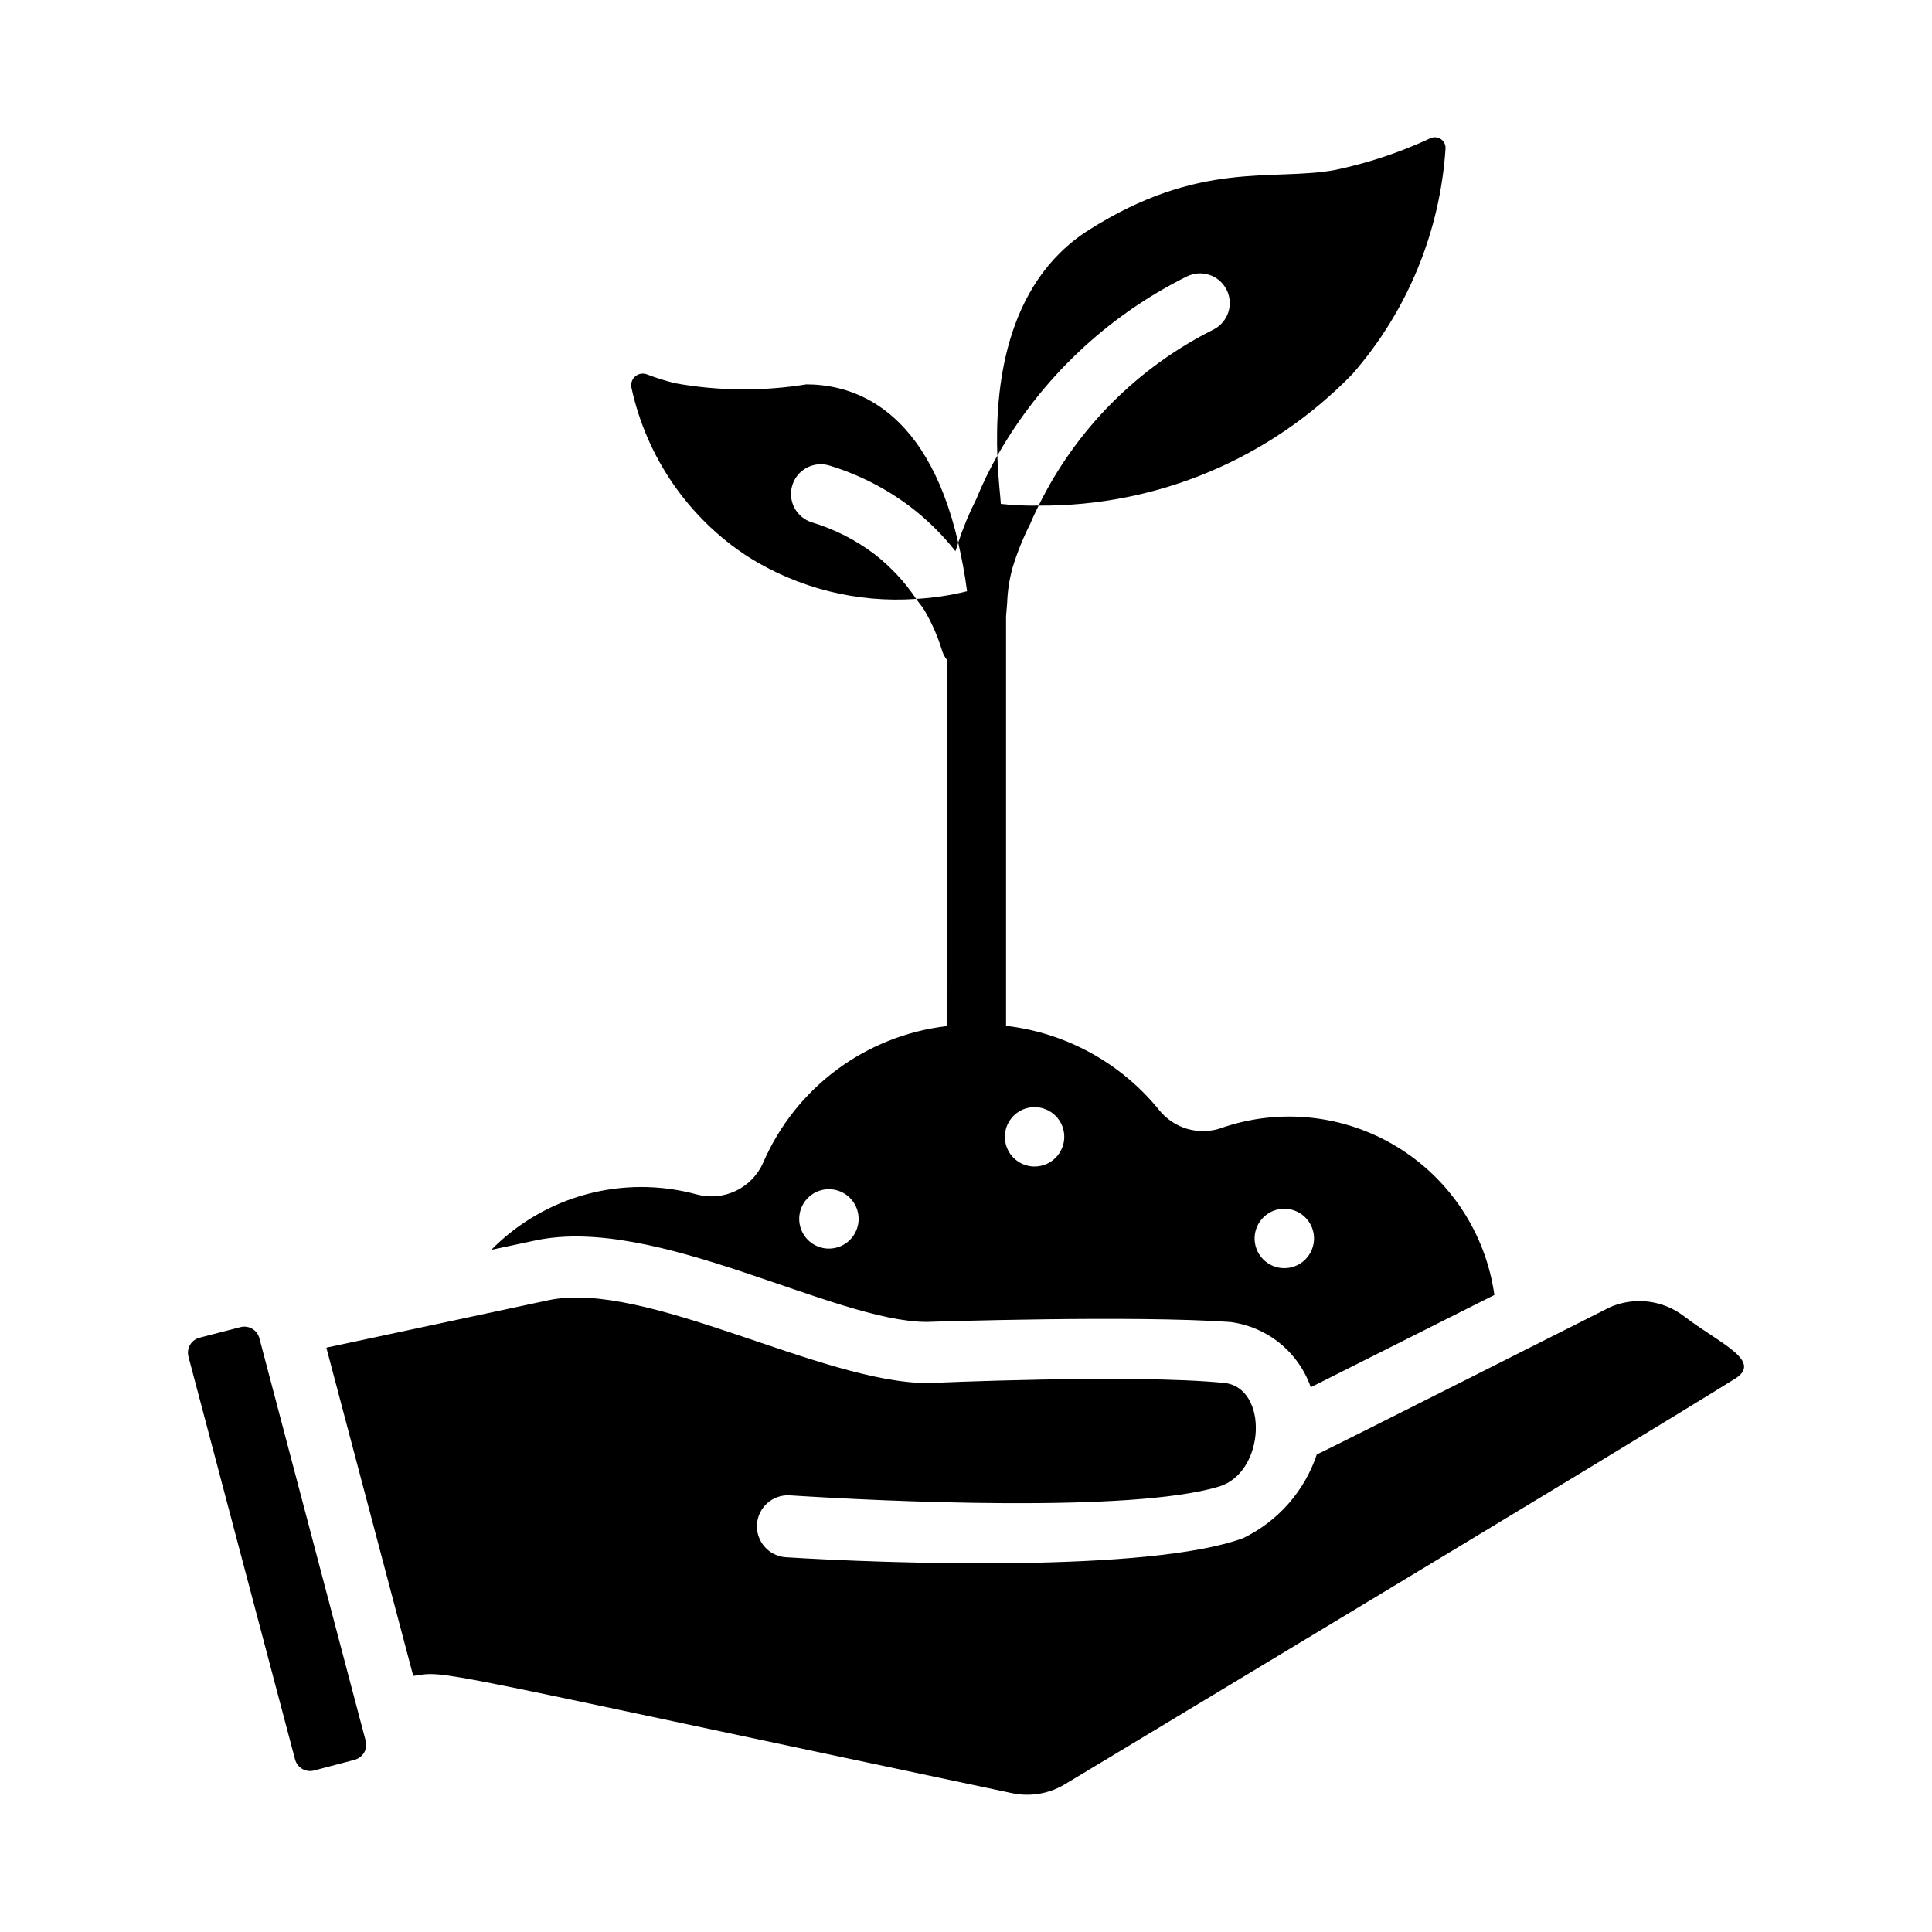
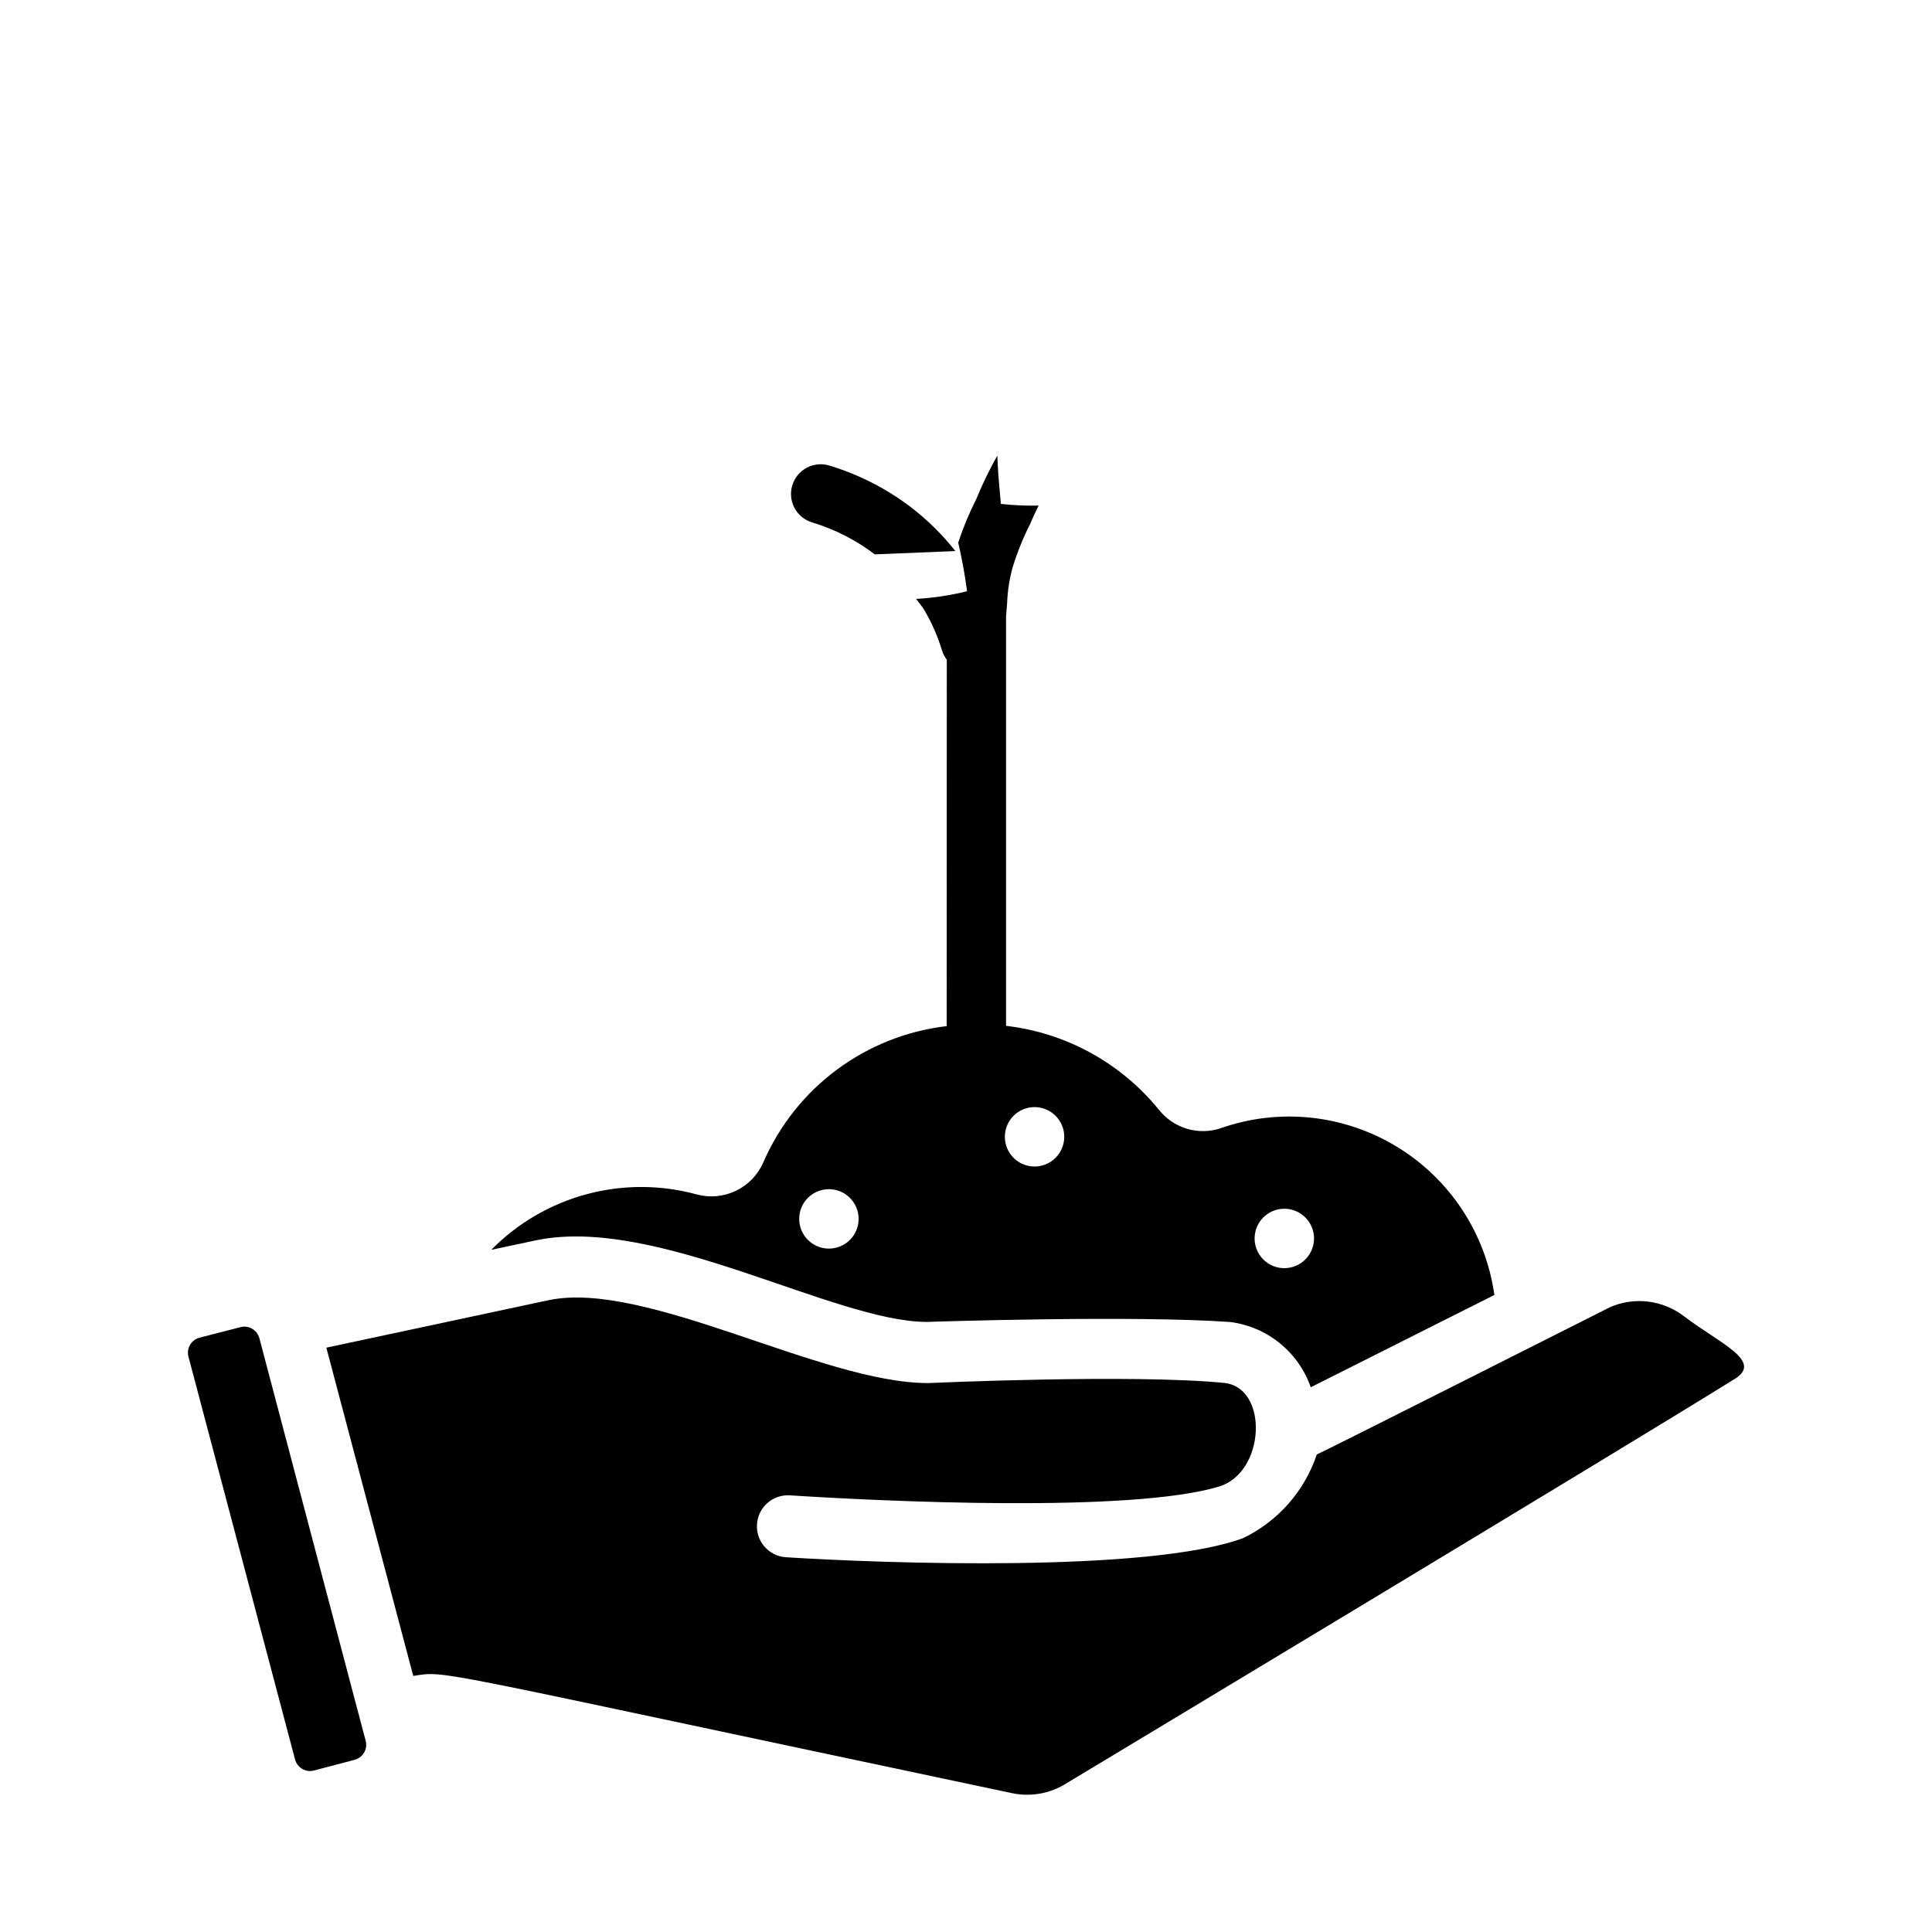
<svg xmlns="http://www.w3.org/2000/svg" fill="#000000" width="800px" height="800px" version="1.1" viewBox="144 144 512 512">
  <g>
    <path d="m237.98 610.37-10.762 2.832c-2.195 0.578-4.445-0.73-5.027-2.93l-28.25-106.75c-0.281-1.055-0.125-2.18 0.426-3.121s1.457-1.625 2.516-1.898l10.848-2.797c2.191-0.566 4.43 0.746 5.008 2.938 28.777 109.07 28.172 106.68 28.172 106.68 0.281 1.059 0.129 2.184-0.418 3.125-0.551 0.945-1.453 1.633-2.512 1.914z" />
    <path d="m603.88 509.33c-29.371 18.324-178.03 107.73-178.03 107.73-4.144 2.375-9.023 3.137-13.695 2.137-157.08-33.16-149.32-32.438-158.64-31.062l-23.016-86.938-0.012-0.051c7.559-1.621 51.117-10.926 58.844-12.57 25.699-5.469 72.352 21.953 100.59 21.953h0.043c0.531-0.008 53.867-2.445 78.391-0.047 11.91 1.164 11.035 23.758-1.32 27.477-23.461 7.062-89.262 3.891-113.78 2.32h0.004c-4.5-0.25-8.363 3.176-8.652 7.676s3.102 8.395 7.598 8.727c26.375 1.668 96.184 4.148 121.27-5.07v-0.004c9.215-4.461 16.242-12.449 19.492-22.16 0.762-0.191 76.969-38.664 77.672-39.016h-0.004c3.188-1.395 6.691-1.91 10.145-1.492 3.453 0.422 6.731 1.758 9.492 3.875 9.34 7.156 20.945 11.805 13.613 16.52z" />
    <path d="m467.63 442.95c-2.91 0.996-6.059 1.066-9.012 0.203-2.953-0.867-5.562-2.625-7.477-5.035-10.086-12.422-24.629-20.414-40.527-22.262v-108.54c0.113-1.152 0.199-2.32 0.289-3.504v-0.004c0.109-3.215 0.605-6.402 1.477-9.5 1.219-3.981 2.781-7.844 4.672-11.555 0.645-1.617 1.445-3.188 2.195-4.769h-0.004c-3.344 0.074-6.688-0.074-10.012-0.445-0.047-1.406-0.691-6.238-0.926-12.805h0.004c-2.109 3.727-3.977 7.59-5.598 11.555-1.883 3.711-3.481 7.562-4.773 11.52 0.91 3.949 1.73 8.148 2.344 12.875-4.422 1.098-8.938 1.777-13.484 2.031 0.719 1.039 1.578 1.969 2.223 3.066l-0.004-0.004c1.953 3.344 3.508 6.902 4.629 10.609 0.273 0.883 0.703 1.707 1.266 2.441l-0.035 97.105c-21.484 2.523-40 16.289-48.605 36.137-1.438 3.293-4.012 5.957-7.254 7.512-3.238 1.551-6.93 1.891-10.398 0.949-9.559-2.606-19.637-2.621-29.203-0.039-9.566 2.582-18.273 7.668-25.223 14.73 4.269-0.91 8.23-1.754 11.652-2.481 31.992-6.848 79.141 21.586 103.85 21.586 1.961-0.082 54.812-1.789 80.371 0.023h-0.004c4.805 0.625 9.344 2.574 13.105 5.625 3.762 3.055 6.602 7.09 8.203 11.664l0.062-0.031 48.594-24.426c-2.281-16.27-11.727-30.66-25.746-39.227-14.02-8.566-31.137-10.406-46.652-5.012zm-103.96 31.941c-3.184 0-6.055-1.918-7.273-4.859s-0.547-6.328 1.707-8.578c2.25-2.254 5.637-2.926 8.578-1.707 2.941 1.219 4.859 4.09 4.859 7.273 0 2.086-0.828 4.09-2.305 5.566-1.477 1.477-3.481 2.305-5.566 2.305zm54.504-21.75h-0.004c-3.184 0-6.055-1.918-7.273-4.859s-0.543-6.328 1.707-8.582c2.254-2.25 5.637-2.922 8.578-1.703 2.941 1.215 4.859 4.086 4.859 7.269 0 2.09-0.828 4.09-2.305 5.566-1.477 1.477-3.477 2.309-5.566 2.309zm66.184 26.934h-0.004c-3.184 0-6.051-1.918-7.269-4.859s-0.547-6.328 1.703-8.578c2.254-2.254 5.641-2.926 8.582-1.707 2.941 1.219 4.859 4.09 4.859 7.273 0 2.086-0.832 4.09-2.309 5.566-1.477 1.477-3.477 2.305-5.566 2.305z" />
-     <path d="m458.46 217.3c3.879-1.973 8.617-0.426 10.586 3.449s0.426 8.617-3.453 10.586c-20.141 10.062-36.422 26.453-46.352 46.66 31.336 0.219 61.398-12.391 83.199-34.902 14.539-16.672 23.195-37.656 24.641-59.727 0.055-1.012-0.434-1.977-1.277-2.531-0.848-0.555-1.926-0.617-2.828-0.16-8.086 3.773-16.586 6.594-25.328 8.402-16.57 2.992-35.703-2.793-65.164 15.918-22.582 14.34-24.777 42.926-24.18 59.75h0.004c11.625-20.453 29.086-36.973 50.152-47.445z" />
-     <path d="m375.83 290.91c-5-3.793-10.641-6.664-16.652-8.48-4.144-1.273-6.477-5.664-5.215-9.816 1.262-4.148 5.644-6.496 9.797-5.25 7.797 2.359 15.113 6.09 21.598 11.016 4.426 3.391 8.41 7.32 11.855 11.703l0.012-0.047c0.211-0.668 0.457-1.43 0.719-2.219-8.836-38.309-30.465-41.902-40.227-41.957-11.539 1.871-23.316 1.77-34.824-0.301-2.504-0.621-4.965-1.398-7.375-2.32-1.055-0.434-2.258-0.25-3.133 0.477-0.879 0.727-1.281 1.879-1.051 2.992 3.981 18.441 15.094 34.559 30.906 44.836 13.293 8.363 28.898 12.277 44.562 11.176-3.008-4.492-6.711-8.48-10.973-11.809z" />
+     <path d="m375.83 290.91c-5-3.793-10.641-6.664-16.652-8.48-4.144-1.273-6.477-5.664-5.215-9.816 1.262-4.148 5.644-6.496 9.797-5.25 7.797 2.359 15.113 6.09 21.598 11.016 4.426 3.391 8.41 7.32 11.855 11.703l0.012-0.047z" />
  </g>
</svg>